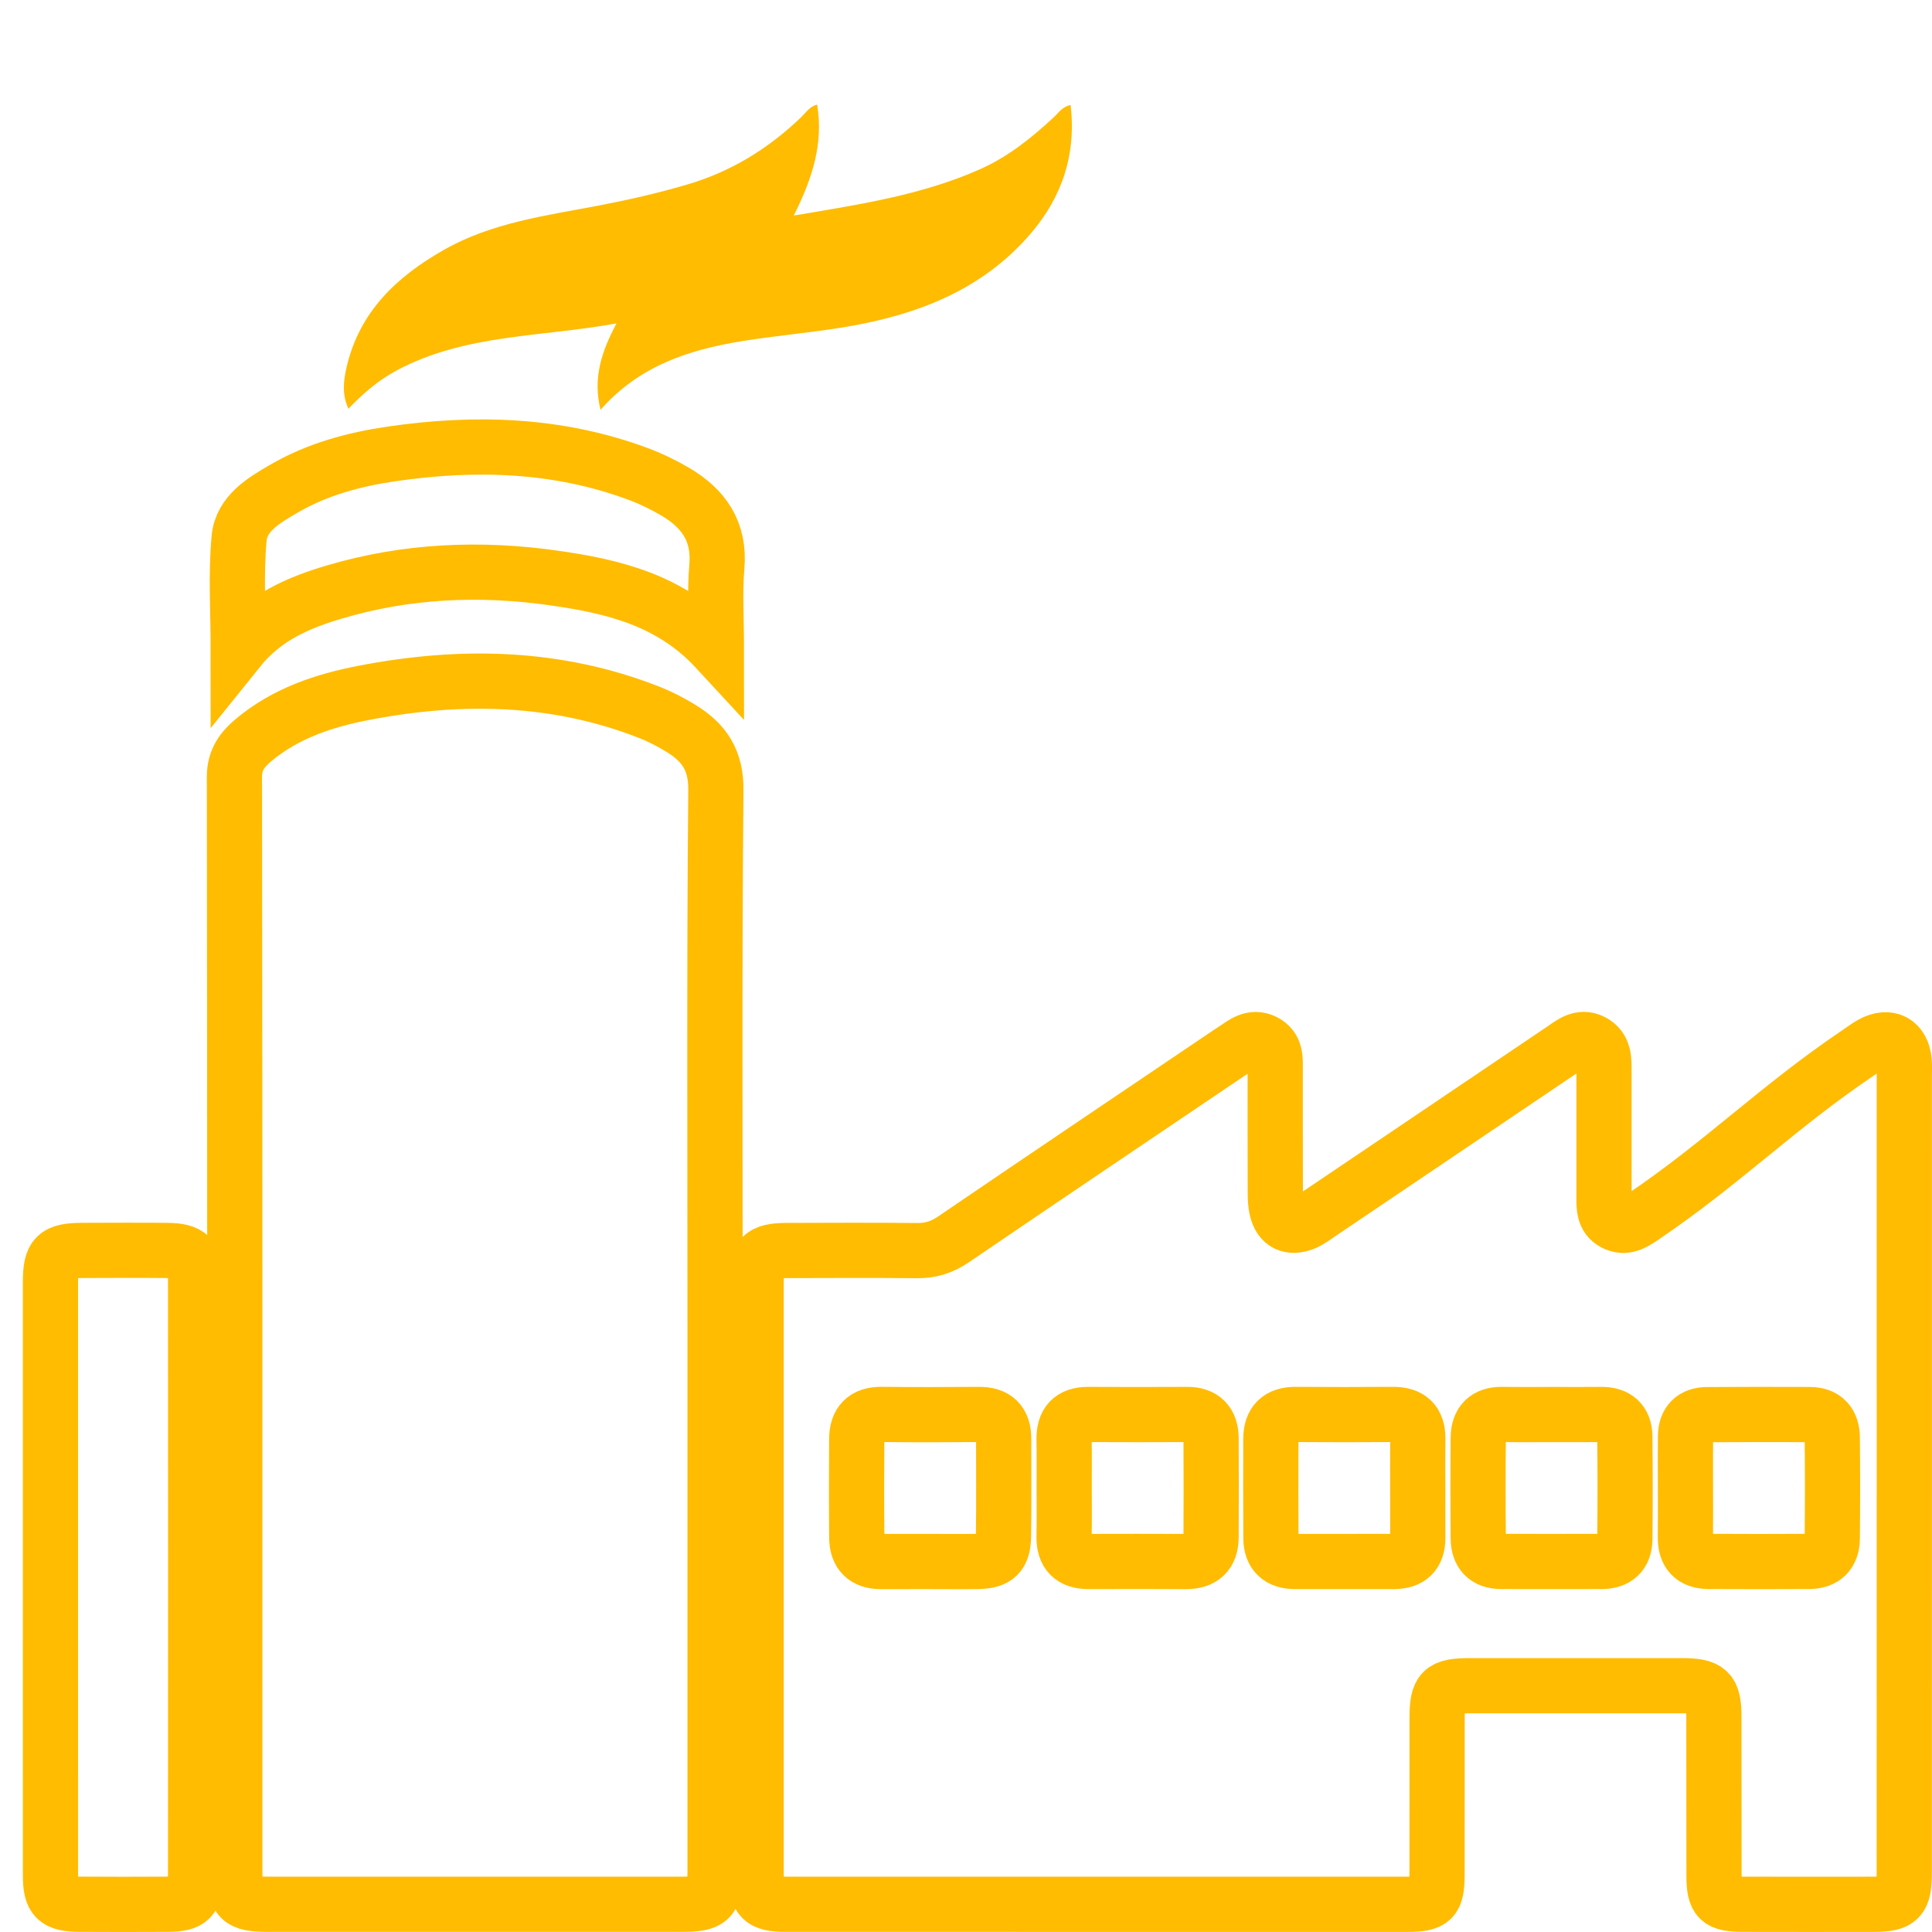
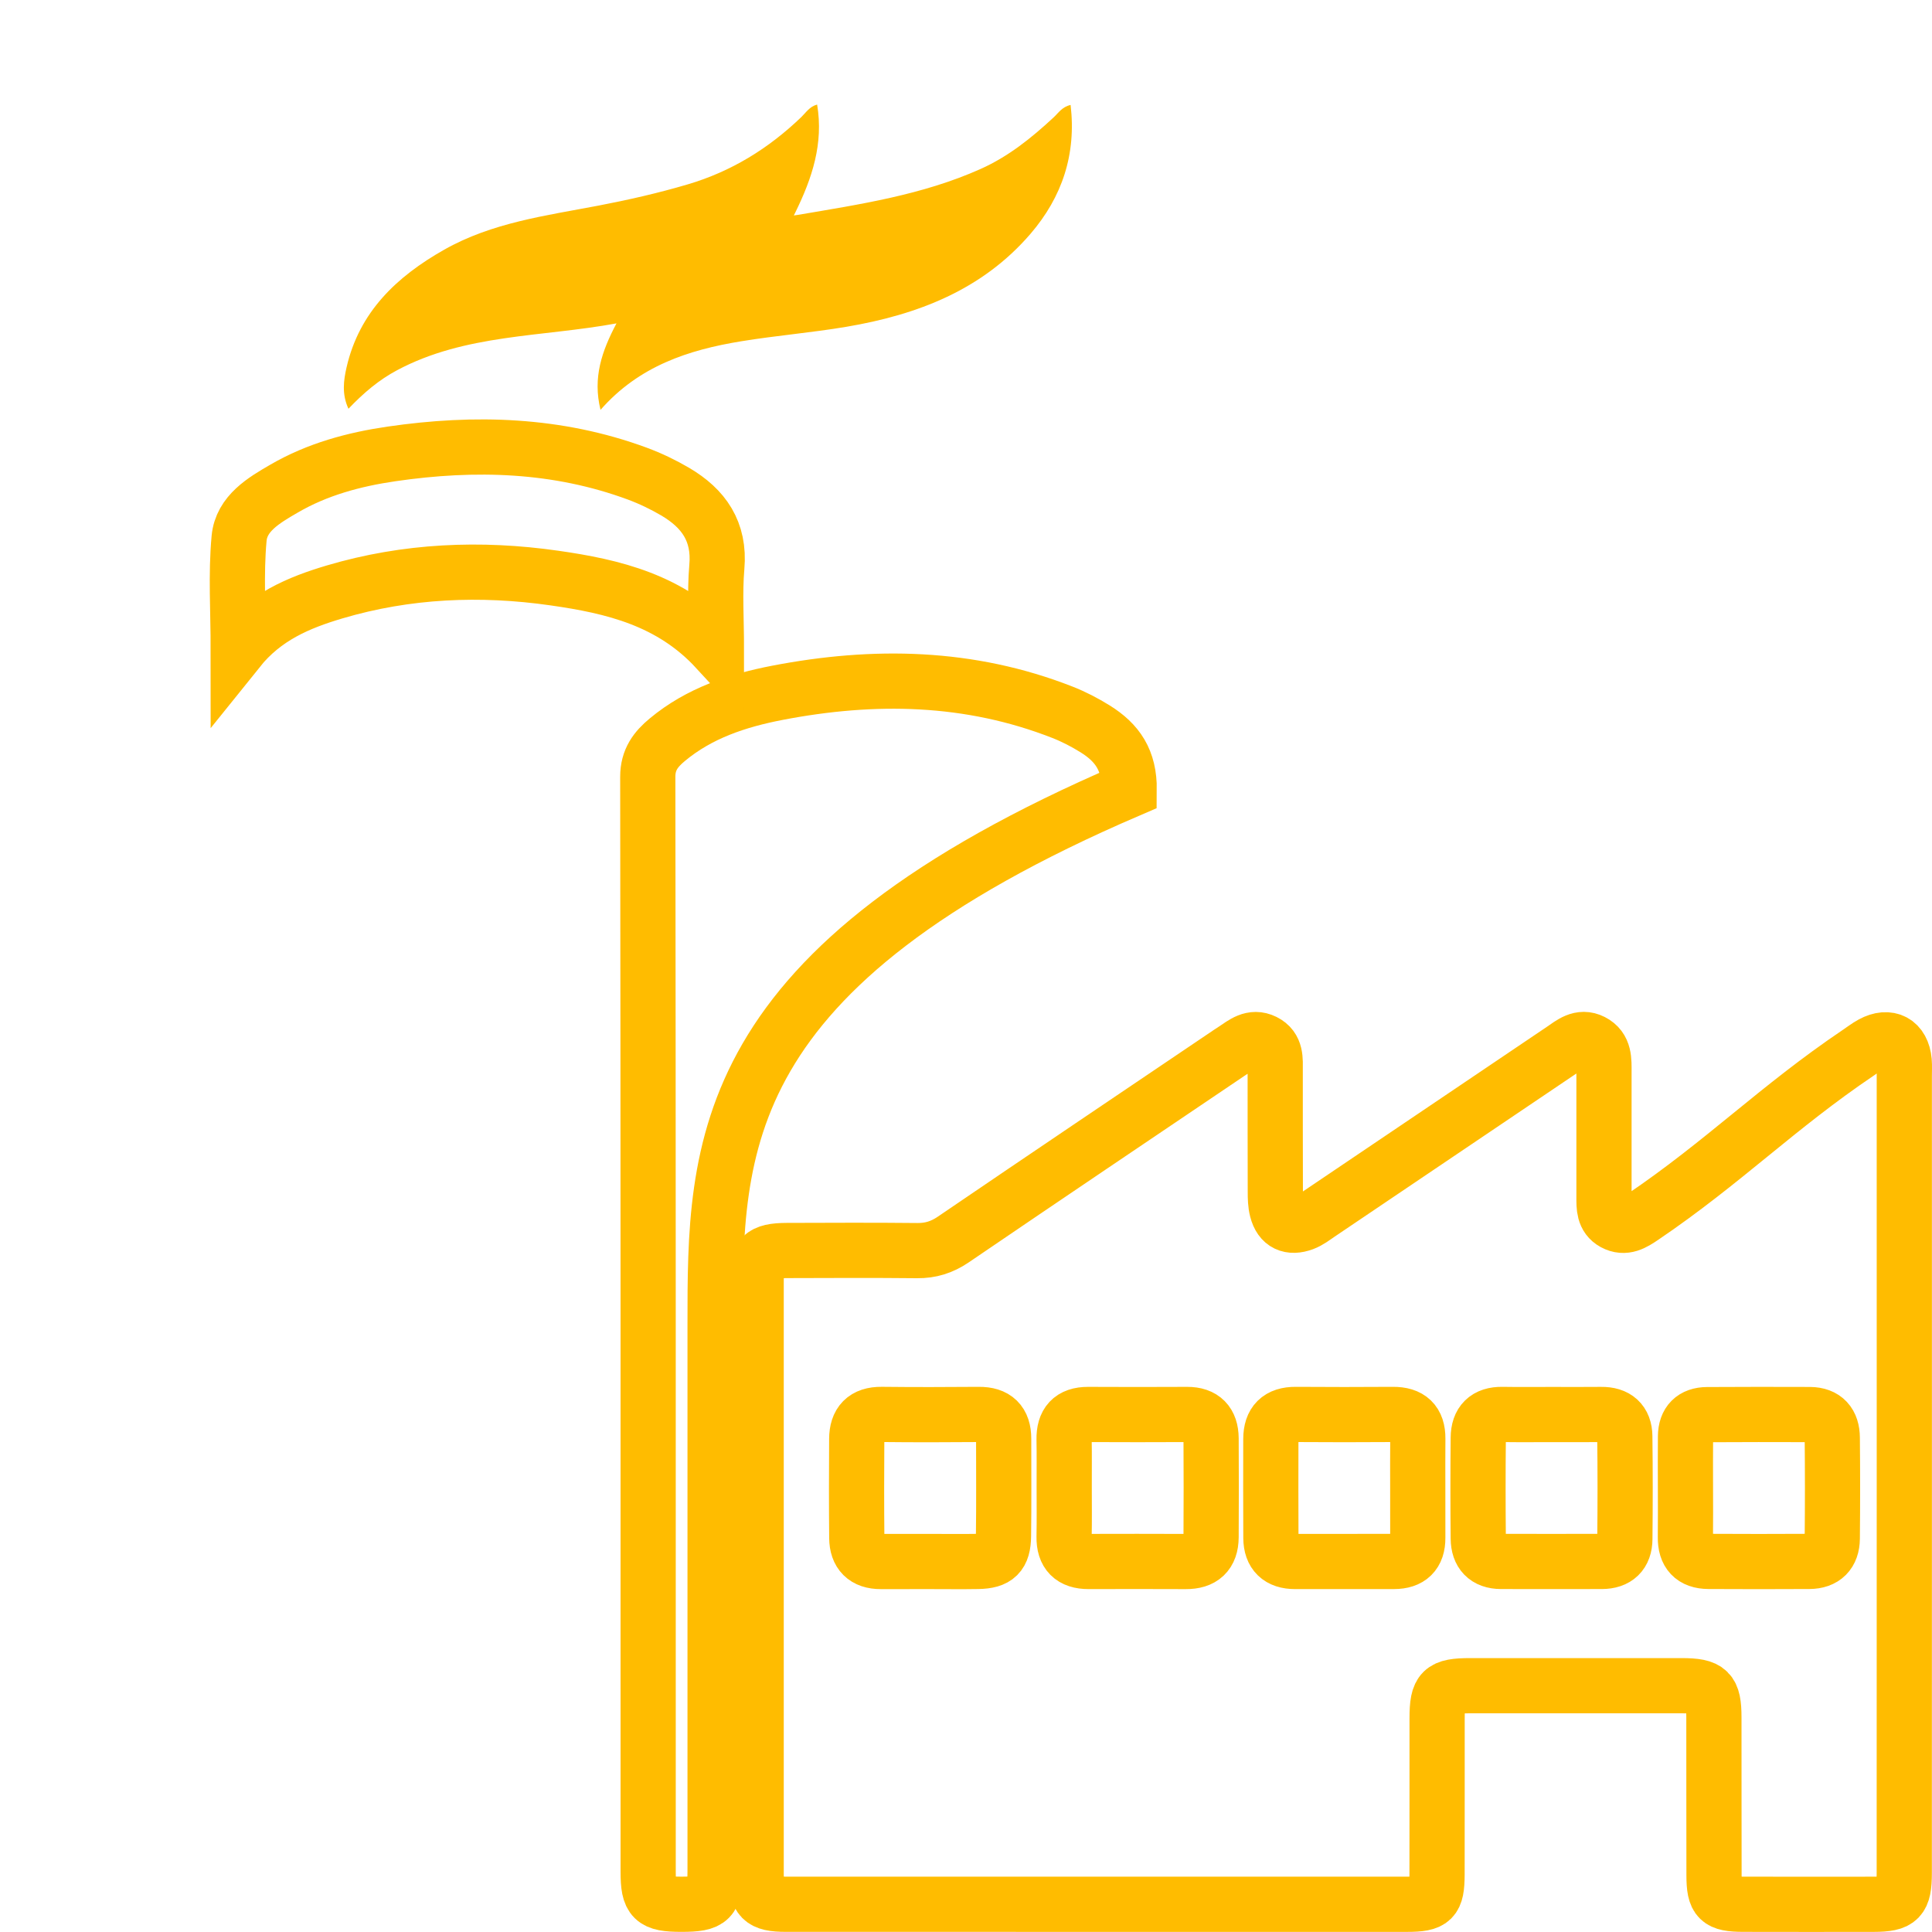
<svg xmlns="http://www.w3.org/2000/svg" version="1.1" id="Layer_1" x="0px" y="0px" width="70px" height="70px" viewBox="0 0 70 70" enable-background="new 0 0 70 70" xml:space="preserve">
  <g>
    <path fill-rule="evenodd" clip-rule="evenodd" fill="none" stroke="#FFBC00" stroke-width="2" stroke-miterlimit="10" d="   M68.997,53.354c0,4.835,0,9.671-0.002,14.507c0,0.956-0.172,1.133-1.111,1.135c-1.906,0.002-2.816,0.003-4.723-0.001   c-0.896-0.002-1.057-0.158-1.059-1.045c-0.006-1.907,0-3.815-0.004-5.724c0-0.971-0.184-1.149-1.172-1.15   c-2.551-0.001-5.102-0.001-7.654,0c-1.037,0-1.203,0.16-1.203,1.183c-0.002,1.886,0.002,3.771-0.002,5.656   c-0.004,0.934-0.152,1.08-1.096,1.081c-7.496,0.001-14.995,0.001-22.493-0.001c-0.896,0-1.081-0.192-1.081-1.102   c-0.001-7.165-0.001-14.33,0-21.496c0.001-0.88,0.21-1.086,1.11-1.089c1.575-0.005,3.15-0.012,4.726,0.004   c0.486,0.005,0.894-0.123,1.3-0.398c3.332-2.269,6.676-4.52,10.016-6.776c0.057-0.037,0.113-0.074,0.168-0.11   c0.332-0.218,0.652-0.503,1.09-0.286c0.443,0.221,0.396,0.649,0.396,1.047c0.002,1.463-0.002,2.929,0.004,4.393   c0,0.22,0.004,0.446,0.059,0.656c0.131,0.514,0.484,0.66,0.961,0.484c0.203-0.076,0.383-0.218,0.564-0.341   c2.939-1.981,5.877-3.964,8.814-5.948c0.33-0.224,0.654-0.512,1.086-0.293c0.455,0.232,0.424,0.684,0.424,1.107   c0,1.508,0,3.017,0,4.525c0,0.359-0.012,0.73,0.361,0.935c0.396,0.214,0.717,0.007,1.039-0.211c2.934-1.986,4.873-3.968,7.809-5.95   c0.166-0.111,0.324-0.235,0.498-0.33c0.615-0.333,1.107-0.066,1.17,0.631c0.014,0.177,0.004,0.355,0.004,0.533   C68.997,43.77,68.997,48.562,68.997,53.354z M33.708,56.576c0.575,0,1.151,0.008,1.728-0.002c0.676-0.013,0.915-0.241,0.923-0.924   c0.016-1.174,0.006-2.347,0.006-3.521c0-0.6-0.292-0.887-0.901-0.881c-1.174,0.01-2.346,0.012-3.521-0.001   c-0.618-0.007-0.899,0.301-0.902,0.889c-0.007,1.195-0.01,2.391,0.002,3.587c0.005,0.558,0.296,0.856,0.871,0.854   C32.512,56.574,33.109,56.576,33.708,56.576z M38.558,53.884c0,0.6,0.008,1.197-0.004,1.795c-0.01,0.608,0.285,0.898,0.887,0.897   c1.174-0.002,2.348-0.005,3.521,0.001c0.602,0.004,0.914-0.279,0.918-0.88c0.006-1.196,0.008-2.393,0-3.589   c-0.006-0.558-0.283-0.861-0.865-0.859c-1.197,0.006-2.393,0.006-3.59,0c-0.615-0.002-0.881,0.308-0.871,0.906   C38.565,52.731,38.556,53.308,38.558,53.884z M61.067,53.901c0,0.598,0.006,1.196-0.002,1.795   c-0.008,0.574,0.266,0.873,0.836,0.877c1.219,0.008,2.438,0.006,3.654,0c0.539-0.003,0.826-0.297,0.832-0.827   c0.012-1.218,0.012-2.437,0-3.656c-0.004-0.52-0.262-0.835-0.814-0.838c-1.24-0.003-2.48-0.006-3.721,0.003   c-0.506,0.003-0.777,0.276-0.783,0.785C61.062,52.66,61.067,53.28,61.067,53.901z M51.368,53.924c0-0.598-0.004-1.195,0.002-1.796   c0.006-0.609-0.297-0.884-0.9-0.88c-1.174,0.008-2.348,0.009-3.521,0c-0.609-0.005-0.902,0.29-0.904,0.888   c-0.002,1.196-0.004,2.393,0.002,3.589c0.004,0.568,0.307,0.851,0.875,0.851c1.195,0,2.393,0.002,3.59-0.001   c0.564-0.001,0.861-0.279,0.857-0.856C51.366,55.12,51.368,54.522,51.368,53.924z M56.226,51.251c-0.598,0-1.195,0.007-1.793-0.003   c-0.582-0.01-0.869,0.284-0.873,0.845c-0.012,1.217-0.012,2.435,0,3.652c0.006,0.525,0.279,0.827,0.824,0.829   c1.217,0.003,2.436,0.002,3.652,0c0.539-0.001,0.832-0.281,0.836-0.813c0.012-1.24,0.014-2.48-0.002-3.719   c-0.006-0.535-0.311-0.799-0.854-0.793C57.421,51.256,56.823,51.251,56.226,51.251z" />
-     <path fill-rule="evenodd" clip-rule="evenodd" fill="none" stroke="#FFBC00" stroke-width="2" stroke-miterlimit="10" d="   M25.909,47.99c0,6.589,0,13.179,0,19.769c0,1.081-0.151,1.236-1.219,1.236c-4.992,0.001-9.984,0.001-14.976,0   c-1.036,0-1.206-0.167-1.206-1.184c0-13.223,0.004-26.446-0.014-39.669c0-0.62,0.292-0.995,0.706-1.339   c1.158-0.965,2.545-1.422,3.988-1.701c3.501-0.675,6.963-0.615,10.33,0.705c0.409,0.16,0.807,0.367,1.181,0.599   c0.813,0.505,1.249,1.138,1.238,2.215C25.879,35.078,25.909,41.534,25.909,47.99z" />
-     <path fill-rule="evenodd" clip-rule="evenodd" fill="none" stroke="#FFBC00" stroke-width="2" stroke-miterlimit="10" d="   M1.828,57.105c0-3.547-0.001-7.094,0-10.641c0.001-0.972,0.186-1.155,1.168-1.159c1.02-0.002,2.04-0.01,3.059,0.001   c0.81,0.009,1.031,0.223,1.032,1.035c0.004,7.205,0.004,14.409,0,21.613c0,0.847-0.188,1.034-1.007,1.04   c-1.064,0.007-2.128,0.005-3.191,0c-0.862-0.005-1.06-0.199-1.06-1.05C1.826,64.332,1.828,60.719,1.828,57.105z" />
+     <path fill-rule="evenodd" clip-rule="evenodd" fill="none" stroke="#FFBC00" stroke-width="2" stroke-miterlimit="10" d="   M25.909,47.99c0,6.589,0,13.179,0,19.769c0,1.081-0.151,1.236-1.219,1.236c-1.036,0-1.206-0.167-1.206-1.184c0-13.223,0.004-26.446-0.014-39.669c0-0.62,0.292-0.995,0.706-1.339   c1.158-0.965,2.545-1.422,3.988-1.701c3.501-0.675,6.963-0.615,10.33,0.705c0.409,0.16,0.807,0.367,1.181,0.599   c0.813,0.505,1.249,1.138,1.238,2.215C25.879,35.078,25.909,41.534,25.909,47.99z" />
    <path fill-rule="evenodd" clip-rule="evenodd" fill="#FFBC00" d="M28.918,7.784c2.246-0.382,4.501-0.719,6.609-1.661   c1.007-0.45,1.849-1.127,2.646-1.868c0.174-0.159,0.303-0.381,0.617-0.453c0.211,1.79-0.307,3.333-1.449,4.665   c-1.753,2.041-4.106,2.939-6.673,3.373c-1.266,0.214-2.551,0.318-3.818,0.526c-1.907,0.312-3.701,0.896-5.092,2.484   c-0.287-1.167,0.045-2.123,0.578-3.133c-2.715,0.499-5.479,0.379-7.953,1.699c-0.656,0.35-1.203,0.814-1.758,1.394   c-0.246-0.531-0.176-1.028-0.068-1.503c0.462-2.009,1.818-3.287,3.537-4.26c1.733-0.982,3.676-1.232,5.588-1.597   c1.086-0.208,2.163-0.453,3.227-0.767c1.589-0.468,2.943-1.305,4.128-2.445c0.166-0.161,0.296-0.379,0.569-0.449   c0.238,1.414-0.184,2.671-0.783,3.894c-0.021,0.042-0.041,0.083-0.061,0.123C28.814,7.798,28.866,7.792,28.918,7.784z" />
    <path fill-rule="evenodd" clip-rule="evenodd" fill="none" stroke="#FFBC00" stroke-width="2" stroke-miterlimit="10" d="   M25.958,23.527c-1.654-1.791-3.744-2.279-5.872-2.583c-2.678-0.384-5.351-0.271-7.963,0.503c-1.3,0.386-2.537,0.905-3.491,2.093   c0-1.41-0.089-2.731,0.031-4.034c0.083-0.903,0.899-1.38,1.633-1.805c1.203-0.699,2.527-1.056,3.891-1.255   c3.02-0.44,6.006-0.356,8.906,0.715c0.474,0.176,0.938,0.398,1.373,0.654c1.028,0.605,1.62,1.441,1.507,2.724   C25.891,21.482,25.958,22.438,25.958,23.527z" />
  </g>
</svg>